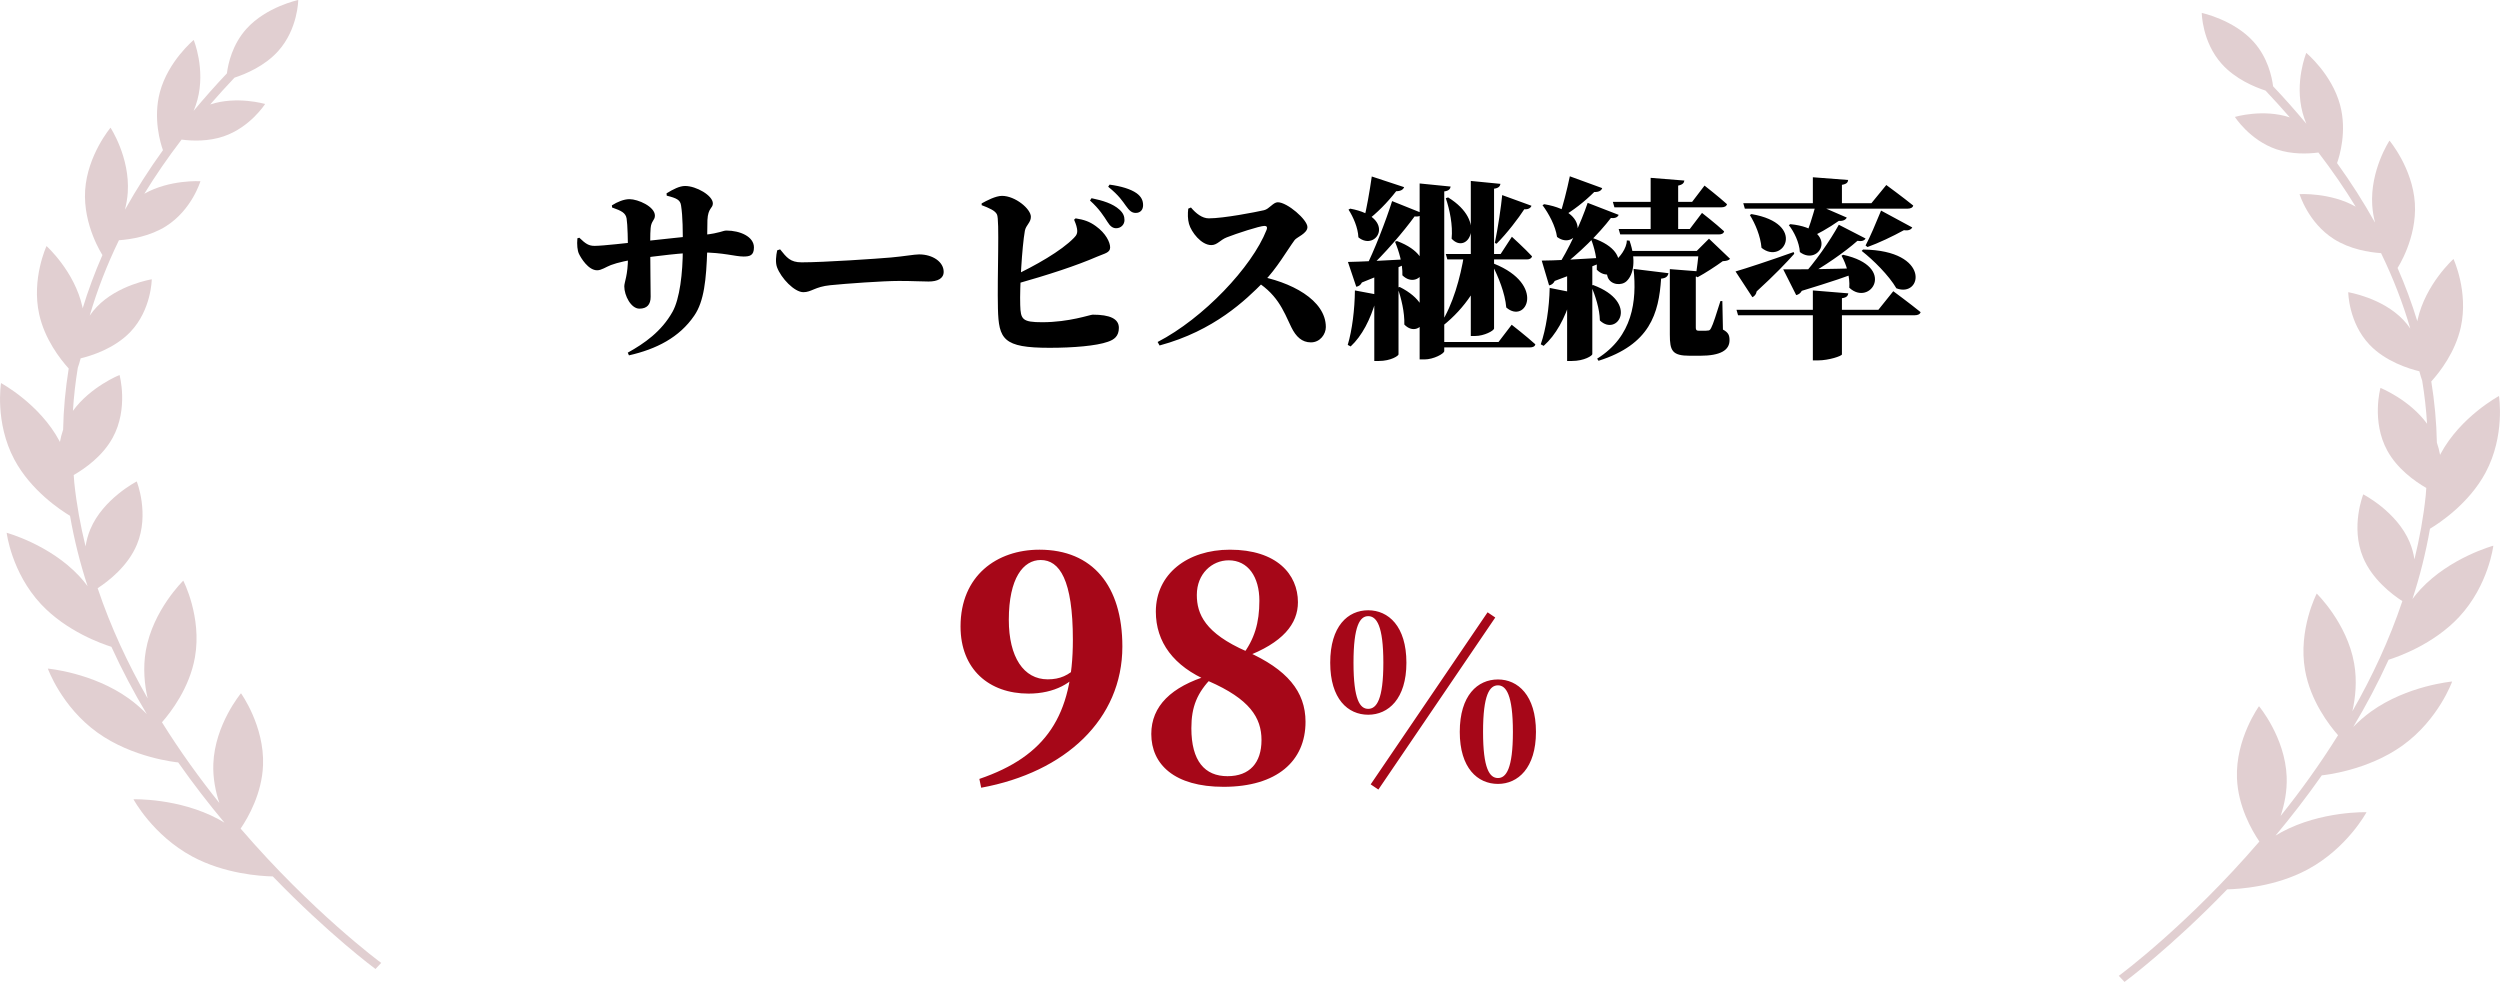
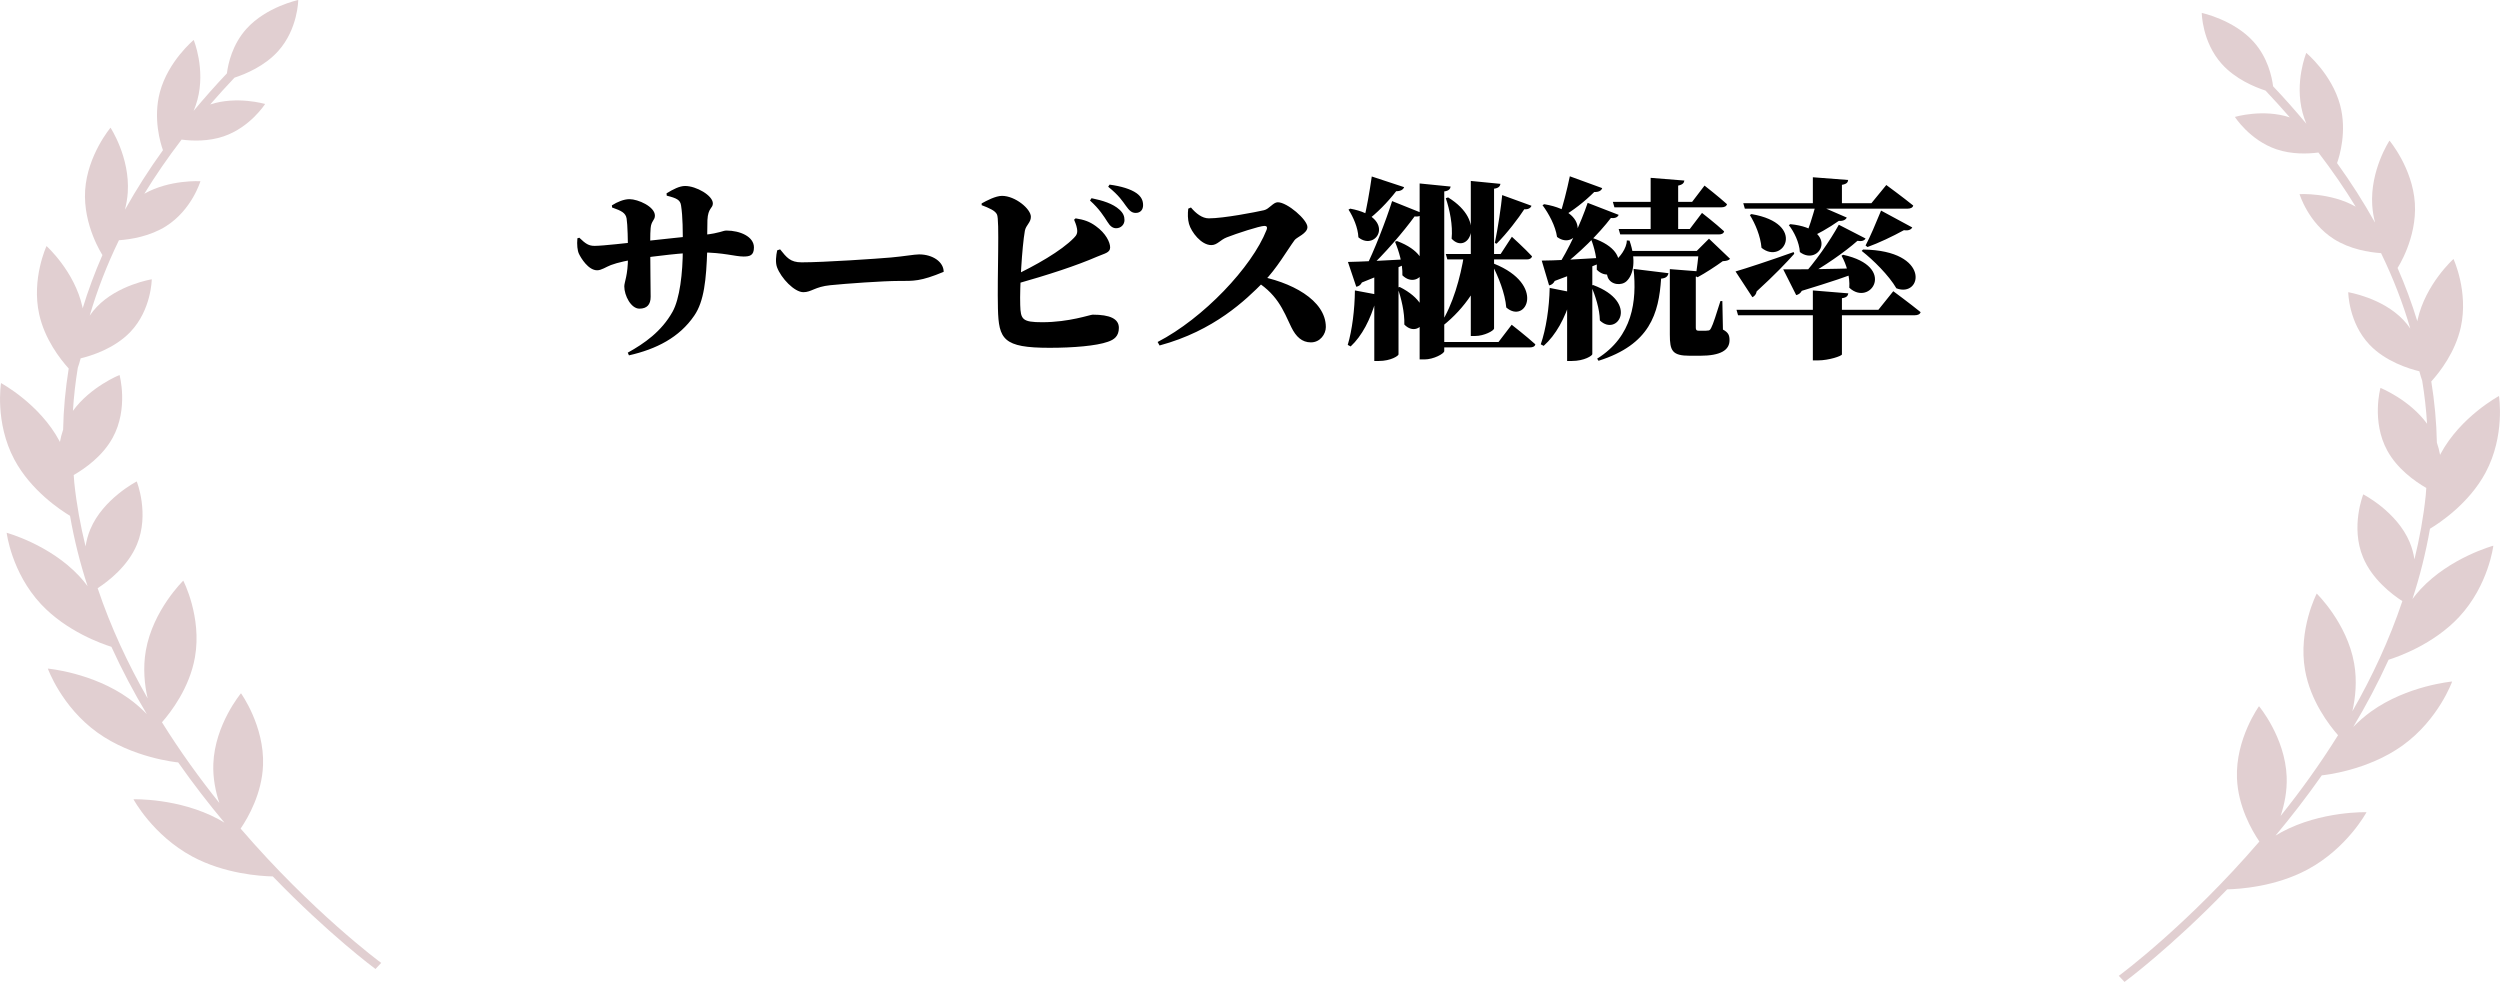
<svg xmlns="http://www.w3.org/2000/svg" width="387" height="152" viewBox="0 0 387 152" fill="none">
  <g clip-path="url(#clip0_414_7)">
    <path d="M37.249 128.268C38.439 126.51 40.549 122.818 40.717 118.464C40.957 112.378 37.305 107.321 37.305 107.321C37.305 107.321 33.264 112.139 33.024 118.229C32.938 120.461 33.372 122.548 33.959 124.306C30.904 120.492 27.88 116.314 25.071 111.81C26.414 110.287 29.341 106.514 30.179 101.735C31.277 95.483 28.371 89.885 28.371 89.885C28.371 89.885 23.676 94.437 22.578 100.694C22.098 103.43 22.384 106.04 22.854 108.109C19.814 102.795 17.138 97.084 15.115 91.052C16.76 89.988 19.789 87.667 21.194 84.295C23.176 79.553 21.168 74.527 21.168 74.527C21.168 74.527 15.953 77.2 13.976 81.946C13.608 82.83 13.378 83.718 13.245 84.588C12.459 81.365 11.846 78.07 11.498 74.703C11.457 74.315 11.447 73.923 11.411 73.535C13.24 72.476 15.902 70.569 17.439 67.77C19.937 63.221 18.502 58.046 18.502 58.046C18.502 58.046 13.996 59.867 11.289 63.6C11.427 61.364 11.682 59.142 12.045 56.928C12.183 56.532 12.336 56.045 12.484 55.472C14.083 55.089 17.705 53.976 20.187 51.375C23.451 47.949 23.492 43.234 23.492 43.234C23.492 43.234 18.236 44.086 14.977 47.512C14.563 47.944 14.206 48.395 13.889 48.859C15.033 44.929 16.54 41.039 18.41 37.189C20.274 37.058 23.222 36.585 25.715 35.007C29.709 32.474 31.027 28.052 31.027 28.052C31.027 28.052 26.261 27.768 22.343 29.99C24.064 27.173 25.99 24.378 28.11 21.61C29.786 21.831 32.243 21.912 34.613 21.11C38.756 19.699 41.039 16.097 41.039 16.097C41.039 16.097 36.656 14.803 32.534 16.174C33.745 14.785 34.991 13.402 36.299 12.022C37.969 11.477 40.957 10.251 43.062 7.907C46.132 4.49 46.168 0 46.168 0C46.168 0 41.218 1.046 38.143 4.467C35.967 6.888 35.318 9.836 35.124 11.36C33.3 13.28 31.599 15.214 29.975 17.161C30.2 16.62 30.399 16.052 30.557 15.466C31.844 10.679 29.985 6.189 29.985 6.189C29.985 6.189 26.041 9.462 24.754 14.249C23.656 18.347 24.856 22.214 25.224 23.247C23.053 26.258 21.117 29.3 19.401 32.37C19.385 32.388 19.365 32.406 19.35 32.424C19.559 31.586 19.717 30.702 19.779 29.783C20.126 24.342 17.107 19.767 17.107 19.767C17.107 19.767 13.531 24.013 13.179 29.458C12.837 34.899 15.856 39.474 15.856 39.474L15.866 39.461C14.665 42.197 13.644 44.956 12.796 47.733C12.78 47.656 12.77 47.579 12.755 47.498C11.534 41.985 7.202 38.09 7.202 38.09C7.202 38.09 4.847 43.139 6.068 48.652C6.921 52.497 9.281 55.549 10.635 57.046C10.134 60.183 9.828 63.338 9.772 66.516C9.547 67.156 9.389 67.797 9.276 68.419C9.246 68.365 9.225 68.306 9.194 68.252C6.13 62.514 0.158 59.3 0.158 59.3C0.158 59.3 -0.838 65.403 2.227 71.146C4.806 75.974 9.429 79.003 10.839 79.846C11.488 83.569 12.402 87.207 13.557 90.732C13.164 90.214 12.75 89.695 12.28 89.195C7.713 84.295 1.032 82.474 1.032 82.474C1.032 82.474 1.767 88.604 6.334 93.509C10.298 97.76 15.84 99.689 17.245 100.126C18.895 103.746 20.739 107.221 22.721 110.535C21.909 109.701 20.989 108.885 19.942 108.132C14.364 104.12 7.407 103.498 7.407 103.498C7.407 103.498 9.496 109.381 15.074 113.397C20.54 117.323 27.313 117.999 27.584 118.022C29.919 121.349 32.335 124.464 34.746 127.349C34.434 127.159 34.123 126.974 33.796 126.799C27.651 123.503 20.662 123.729 20.662 123.729C20.662 123.729 23.646 129.305 29.796 132.605C34.776 135.273 40.303 135.629 42.229 135.67C50.898 144.645 57.953 149.874 58.126 150L59.01 149.058C58.79 148.905 48.329 141.147 37.249 128.268Z" fill="#E1CFD1" />
  </g>
  <g clip-path="url(#clip1_414_7)">
    <path d="M349.751 130.268C348.561 128.51 346.451 124.818 346.283 120.464C346.043 114.378 349.695 109.321 349.695 109.321C349.695 109.321 353.736 114.139 353.976 120.229C354.063 122.461 353.628 124.548 353.041 126.306C356.096 122.492 359.12 118.314 361.929 113.81C360.586 112.287 357.659 108.514 356.821 103.735C355.723 97.483 358.629 91.885 358.629 91.885C358.629 91.885 363.324 96.437 364.422 102.694C364.902 105.43 364.616 108.04 364.146 110.109C367.186 104.795 369.862 99.084 371.885 93.052C370.24 91.988 367.211 89.667 365.806 86.295C363.824 81.553 365.832 76.527 365.832 76.527C365.832 76.527 371.047 79.2 373.024 83.946C373.392 84.83 373.622 85.718 373.755 86.588C374.541 83.365 375.154 80.07 375.502 76.703C375.543 76.315 375.553 75.923 375.589 75.535C373.76 74.476 371.098 72.569 369.561 69.77C367.063 65.221 368.498 60.046 368.498 60.046C368.498 60.046 373.004 61.867 375.711 65.6C375.573 63.364 375.318 61.142 374.955 58.928C374.817 58.532 374.664 58.045 374.516 57.472C372.917 57.089 369.295 55.976 366.813 53.375C363.548 49.949 363.508 45.234 363.508 45.234C363.508 45.234 368.764 46.086 372.023 49.512C372.437 49.944 372.794 50.395 373.111 50.859C371.967 46.929 370.46 43.039 368.59 39.189C366.726 39.058 363.778 38.585 361.286 37.007C357.291 34.474 355.973 30.052 355.973 30.052C355.973 30.052 360.739 29.768 364.657 31.99C362.936 29.173 361.01 26.378 358.89 23.61C357.214 23.831 354.757 23.912 352.387 23.11C348.244 21.699 345.961 18.097 345.961 18.097C345.961 18.097 350.344 16.803 354.466 18.174C353.255 16.785 352.009 15.402 350.701 14.022C349.031 13.477 346.043 12.251 343.938 9.907C340.868 6.49 340.832 2 340.832 2C340.832 2 345.782 3.046 348.857 6.467C351.033 8.888 351.682 11.836 351.876 13.36C353.7 15.28 355.401 17.214 357.025 19.161C356.801 18.62 356.601 18.052 356.443 17.466C355.156 12.679 357.015 8.189 357.015 8.189C357.015 8.189 360.959 11.462 362.246 16.249C363.344 20.347 362.144 24.214 361.776 25.247C363.947 28.258 365.883 31.3 367.599 34.37C367.615 34.388 367.635 34.406 367.65 34.424C367.441 33.586 367.283 32.702 367.221 31.783C366.874 26.342 369.893 21.767 369.893 21.767C369.893 21.767 373.469 26.013 373.821 31.458C374.163 36.899 371.144 41.474 371.144 41.474L371.134 41.461C372.335 44.197 373.356 46.956 374.204 49.733C374.22 49.656 374.23 49.579 374.245 49.498C375.466 43.985 379.798 40.09 379.798 40.09C379.798 40.09 382.153 45.139 380.932 50.652C380.079 54.497 377.719 57.549 376.365 59.046C376.866 62.183 377.172 65.338 377.228 68.516C377.453 69.156 377.611 69.797 377.724 70.419C377.754 70.365 377.775 70.306 377.806 70.252C380.87 64.513 386.842 61.3 386.842 61.3C386.842 61.3 387.838 67.403 384.773 73.146C382.194 77.974 377.571 81.003 376.161 81.846C375.512 85.569 374.598 89.207 373.443 92.732C373.836 92.214 374.25 91.695 374.72 91.195C379.287 86.295 385.968 84.474 385.968 84.474C385.968 84.474 385.233 90.604 380.666 95.509C376.702 99.76 371.16 101.689 369.755 102.126C368.105 105.746 366.261 109.221 364.279 112.535C365.091 111.701 366.011 110.885 367.058 110.132C372.636 106.12 379.593 105.498 379.593 105.498C379.593 105.498 377.504 111.381 371.926 115.397C366.46 119.323 359.687 119.999 359.416 120.022C357.081 123.349 354.665 126.464 352.254 129.349C352.566 129.159 352.877 128.974 353.204 128.799C359.35 125.503 366.338 125.729 366.338 125.729C366.338 125.729 363.354 131.305 357.204 134.605C352.224 137.273 346.696 137.629 344.771 137.67C336.102 146.645 329.048 151.874 328.874 152L327.99 151.058C328.21 150.905 338.671 143.147 349.751 130.268Z" fill="#E1CFD1" />
  </g>
-   <path d="M103.21 30.29L103.18 29.93C104.2 29.3 105.19 28.79 106.06 28.79C107.77 28.79 110.35 30.26 110.35 31.49C110.35 32.27 109.6 32.15 109.51 34.07C109.45 36.08 109.48 37.37 109.48 38.69C109.33 43.28 109 46.64 107.47 48.86C105.16 52.25 101.59 54.05 97.36 55.01L97.18 54.59C99.73 53.18 102.4 51.32 104.11 48.26C105.22 46.28 105.7 42.29 105.7 38.51C105.7 35.66 105.7 33.59 105.43 31.82C105.31 30.95 104.77 30.68 103.21 30.29ZM94.72 31.79C95.56 31.25 96.58 30.83 97.45 30.83C98.74 30.83 101.38 31.97 101.38 33.38C101.38 34.1 100.81 34.19 100.72 35.3C100.63 36.2 100.66 38.09 100.66 38.99C100.66 41.81 100.72 44.09 100.72 45.95C100.72 47.15 100.15 47.78 98.98 47.78C97.69 47.78 96.64 45.77 96.64 44.33C96.64 43.67 97.21 42.62 97.21 39.8C97.21 37.16 97.15 34.76 97 33.83C96.85 32.96 96.22 32.63 94.75 32.12L94.72 31.79ZM89.38 36.89L89.68 36.8C90.67 37.76 91.15 38.06 92.05 38.06C93.34 38.06 97.36 37.58 98.86 37.43C101.41 37.16 107.47 36.5 109.03 36.35C111.49 36.08 111.88 35.69 112.45 35.69C114.55 35.69 116.71 36.62 116.71 38.3C116.71 39.56 116.05 39.71 115.09 39.71C113.8 39.71 111.97 39.08 108.55 39.08C105.91 39.08 101.02 39.71 99.16 39.98C97.27 40.28 95.59 40.64 94.57 41.03C93.79 41.33 93.1 41.84 92.44 41.84C91.06 41.84 89.92 39.92 89.62 39.29C89.38 38.78 89.29 37.88 89.38 36.89ZM120.76 38.6C121.78 39.86 122.32 40.61 124.09 40.61C127.57 40.61 135.88 40.04 137.92 39.86C139.93 39.68 141.55 39.38 142.27 39.38C144.4 39.38 146.08 40.55 146.08 42.08C146.08 43.13 145.12 43.58 143.74 43.58C142.48 43.58 141.43 43.49 139.15 43.49C136.69 43.49 130.87 43.91 128.53 44.15C126.13 44.39 125.62 45.23 124.36 45.23C122.98 45.23 120.91 43.07 120.28 41.36C120.01 40.61 120.13 39.56 120.31 38.75L120.76 38.6ZM171.43 34.34C170.89 33.5 170.2 32.36 168.73 31.04L168.97 30.68C170.71 31.04 172.27 31.52 173.29 32.45C173.89 32.99 174.07 33.5 174.07 34.07C174.07 34.76 173.53 35.33 172.78 35.33C172.27 35.33 171.85 35.03 171.43 34.34ZM174.28 31.85C173.8 31.19 173.23 30.26 171.55 28.91L171.76 28.58C173.56 28.82 175.03 29.27 175.93 29.9C176.68 30.44 176.95 31.04 176.95 31.76C176.95 32.48 176.53 32.96 175.81 32.96C175.18 32.96 174.82 32.6 174.28 31.85ZM151.96 31.49C152.71 31.07 154.12 30.32 155.11 30.32C157.15 30.32 159.58 32.33 159.58 33.56C159.58 34.46 158.83 34.82 158.65 35.72C158.2 38.27 157.84 44.54 157.93 47.21C157.99 49.46 158.26 49.88 161.35 49.88C165.52 49.88 168.76 48.71 169.15 48.71C171.82 48.71 173.2 49.34 173.2 50.75C173.2 52.04 172.48 52.58 171.49 52.91C169.72 53.54 166.15 53.84 162.46 53.84C155.29 53.84 154.6 52.52 154.48 47.78C154.36 42.62 154.75 33.95 154.33 33.2C154.06 32.6 153.13 32.21 151.96 31.76V31.49ZM166.27 34.01L166.51 33.8C167.8 34.01 168.64 34.28 169.63 35C171.19 36.11 171.85 37.52 171.85 38.3C171.85 39.14 170.98 39.23 169.81 39.74C166.63 41.12 162.43 42.5 157.03 44.03L156.58 42.86C160.3 41.12 164.29 38.84 166.24 36.83C166.66 36.41 166.84 36.08 166.72 35.39C166.63 34.82 166.36 34.25 166.27 34.01ZM183.94 32.3L184.36 32.12C185.14 33.05 186.1 33.8 187.12 33.8C189.43 33.8 194.35 32.84 195.67 32.54C196.48 32.36 197.08 31.31 197.8 31.31C199.27 31.31 202.39 34.01 202.39 35.15C202.39 36.14 200.74 36.71 200.41 37.16C199.24 38.75 197.65 41.57 195.58 43.67C192.88 46.4 187.96 51.2 179.5 53.48L179.2 52.94C186.28 49.28 193.81 41.33 196.06 35.6C196.24 35.12 196.06 34.97 195.73 34.97C195.01 34.97 191.35 36.17 189.91 36.74C188.89 37.13 188.44 37.94 187.51 37.94C185.95 37.94 184.42 35.93 184.06 34.67C183.85 33.92 183.85 33.11 183.94 32.3ZM193.81 43.16L194.23 42.62C199.9 43.58 205.24 46.46 205.24 50.63C205.24 51.71 204.37 53 202.93 53C201.55 53 200.62 52.13 199.9 50.66C198.64 48.02 197.71 45.35 193.81 43.16ZM224.17 30.56C230.35 34.37 227.11 39.56 224.71 36.95C224.92 34.88 224.41 32.45 223.81 30.68L224.17 30.56ZM219.76 28.4L224.56 28.88C224.5 29.24 224.29 29.54 223.57 29.63V54.35C223.57 54.74 221.92 55.64 220.51 55.64H219.76V28.4ZM221.95 52.94H231.97L234.01 50.27C234.01 50.27 236.32 52.07 237.67 53.3C237.61 53.63 237.28 53.78 236.83 53.78H221.95V52.94ZM223.81 39.32H232.3L234.04 36.65C234.04 36.65 236.05 38.48 237.16 39.68C237.07 40.01 236.77 40.16 236.35 40.16H224.05L223.81 39.32ZM226.66 39.32H230.35V39.8C229.21 44.09 226.78 47.69 223.36 50.42L223.03 50.09C224.89 47.18 226.06 43.07 226.66 39.32ZM227.68 28.01L232.27 28.46C232.21 28.82 232 29.12 231.28 29.21V50.84C231.28 51.2 229.72 52.01 228.37 52.01H227.68V28.01ZM231.28 40.82C239.35 44.06 236.23 50.27 233.17 47.6C232.99 45.38 231.94 42.83 230.98 40.97L231.28 40.82ZM212.74 41.33L216.49 41.06V54.86C216.49 55.07 215.32 55.88 213.43 55.88H212.74V41.33ZM212.35 27.32L217.36 28.97C217.21 29.36 216.82 29.6 216.13 29.6C214.78 31.34 213.1 33.05 211.51 34.22L211.12 34.01C211.54 32.36 212.02 29.66 212.35 27.32ZM215.5 31.13L220.21 33.02C220.06 33.35 219.67 33.59 218.98 33.5C217.3 35.81 214.36 39.29 211.6 41.84H211.21C212.77 38.75 214.51 34.25 215.5 31.13ZM208.66 40.55C210.37 40.52 214.39 40.34 218.44 40.1L218.47 40.46C216.82 41.24 214.36 42.32 210.82 43.73C210.64 44.12 210.31 44.33 209.95 44.39L208.66 40.55ZM209.02 32.3C216.31 33.65 213.1 39.05 210.28 36.74C210.22 35.24 209.47 33.56 208.75 32.45L209.02 32.3ZM216.25 37.31C223.3 39.95 219.76 45.23 217.09 42.62C217.15 40.85 216.55 38.87 215.95 37.43L216.25 37.31ZM216.67 44.42C223.24 47.72 219.88 52.82 217.39 50.24C217.45 48.35 216.91 46.13 216.34 44.54L216.67 44.42ZM209.74 44.96L214.06 45.77C213.97 46.19 213.64 46.46 212.98 46.52C212.14 49.46 210.85 51.98 209.08 53.63L208.63 53.39C209.32 51.08 209.71 47.9 209.74 44.96ZM232.54 30.2L237.07 31.85C236.98 32.15 236.62 32.45 235.96 32.39C235.09 33.74 233.32 36.08 231.67 37.73L231.4 37.61C231.88 35.33 232.39 31.85 232.54 30.2ZM249.67 31.25H261.94L263.86 28.73C263.86 28.73 266.05 30.44 267.34 31.61C267.25 31.94 266.92 32.09 266.5 32.09H249.91L249.67 31.25ZM250.57 35.45H261.58L263.47 32.96C263.47 32.96 265.63 34.64 266.89 35.81C266.83 36.14 266.5 36.29 266.08 36.29H250.81L250.57 35.45ZM255.52 27.53L260.74 27.95C260.68 28.31 260.5 28.58 259.78 28.73V35.96H255.52V27.53ZM252.16 38.84H263.98V39.68H252.16V38.84ZM251.83 37.22L252.25 37.25C253.3 40.25 252.88 42.5 251.8 43.52C251.02 44.27 249.37 44.12 248.89 42.95C248.47 41.9 249.04 40.97 249.94 40.43C250.72 39.86 251.83 38.45 251.83 37.22ZM262.99 38.84H262.66L264.55 36.95L267.82 40.07C267.58 40.31 267.28 40.4 266.68 40.43C265.66 41.18 263.95 42.29 262.78 42.92L262.51 42.74C262.66 41.69 262.9 39.86 262.99 38.84ZM252.88 41.63L258.28 42.29C258.19 42.77 257.89 43.07 257.14 43.13C256.78 48.53 255.43 53.33 247.45 55.85L247.24 55.52C252.76 52.07 253.39 46.58 252.88 41.63ZM258.49 41.66L263.47 42.05C263.41 42.47 263.17 42.74 262.51 42.83V50.72C262.51 51.05 262.6 51.2 262.99 51.2H263.71C263.98 51.2 264.19 51.2 264.34 51.17C264.61 51.17 264.7 51.11 264.88 50.78C265.18 50.24 265.72 48.53 266.32 46.61H266.62L266.71 51.02C267.58 51.47 267.73 51.95 267.73 52.67C267.73 54.2 266.35 55.07 263.17 55.07H261.58C258.85 55.07 258.49 54.29 258.49 51.8V41.66ZM242.59 41.33L246.49 41.03V54.83C246.49 55.04 245.29 55.88 243.31 55.88H242.59V41.33ZM243.01 27.29L248.02 29.12C247.9 29.51 247.48 29.75 246.79 29.72C245.29 31.22 243.43 32.66 241.78 33.59L241.42 33.38C241.93 31.91 242.56 29.45 243.01 27.29ZM245.77 31.4L250.57 33.26C250.42 33.62 250.03 33.83 249.37 33.74C247.57 36.11 244.39 39.32 241.33 41.57H240.91C242.8 38.72 244.75 34.43 245.77 31.4ZM238.66 40.34C240.4 40.34 244.57 40.13 248.77 39.86V40.25C247.03 41.03 244.39 42.11 240.67 43.49C240.49 43.88 240.16 44.12 239.8 44.18L238.66 40.34ZM239.05 31.61C247.09 32.96 244.12 38.99 241.03 36.68C240.79 34.97 239.74 33.05 238.78 31.76L239.05 31.61ZM246.58 36.86C253.6 39.26 249.82 44.42 247.18 41.75C247.27 40.1 246.79 38.27 246.28 36.98L246.58 36.86ZM246.61 44.12C253.81 46.79 250.39 52.22 247.66 49.61C247.63 47.81 246.94 45.74 246.31 44.24L246.61 44.12ZM239.89 44.57L244.27 45.44C244.18 45.83 243.85 46.13 243.19 46.16C242.26 49.28 240.85 51.86 238.96 53.54L238.51 53.3C239.32 50.96 239.83 47.66 239.89 44.57ZM276.04 41.69C278.23 41.72 283.09 41.66 288.13 41.51L288.16 41.9C286.24 42.71 283.36 43.67 278.92 45.02C278.71 45.41 278.38 45.62 278.05 45.68L276.04 41.69ZM268.66 42.02C270.22 41.57 273.97 40.34 277.66 39.02L277.75 39.29C276.58 40.61 274.72 42.56 271.93 45.11C271.87 45.53 271.6 45.86 271.27 46.01L268.66 42.02ZM285.31 39.44C293.74 41.27 289.51 47.57 286.27 44.54C286.39 42.8 285.82 40.91 285.07 39.59L285.31 39.44ZM288.4 38.63C298.99 38.75 297.55 46.16 293.56 44.63C292.39 42.62 289.99 40.25 288.19 38.84L288.4 38.63ZM271.12 33.14C279.79 34.61 276.07 41.12 272.68 38.36C272.53 36.56 271.72 34.64 270.88 33.29L271.12 33.14ZM277.15 34.7C284.89 35.48 281.71 41.36 278.62 39.02C278.53 37.52 277.72 35.87 276.91 34.85L277.15 34.7ZM268.81 47.96H290.77L293.08 45.08C293.08 45.08 295.69 47 297.31 48.32C297.22 48.65 296.86 48.8 296.41 48.8H269.05L268.81 47.96ZM269.86 31.46H289.69L292 28.64C292 28.64 294.58 30.53 296.17 31.82C296.08 32.15 295.75 32.3 295.3 32.3H270.1L269.86 31.46ZM280.63 44.96L286.12 45.41C286.06 45.77 285.88 46.07 285.13 46.16V54.86C285.13 55.1 283.12 55.79 281.41 55.79H280.63V44.96ZM280.63 27.44L286.09 27.86C286.06 28.22 285.88 28.49 285.13 28.61V32.06H280.63V27.44ZM281.11 31.61L285.88 33.68C285.73 34.01 285.31 34.25 284.65 34.19C283.12 35.27 281.32 36.29 279.79 36.95L279.43 36.71C279.97 35.51 280.6 33.47 281.11 31.61ZM291.19 32.6L296.02 35.21C295.84 35.54 295.42 35.75 294.73 35.63C292.93 36.62 290.83 37.61 289.09 38.24L288.79 38C289.48 36.71 290.38 34.58 291.19 32.6ZM284.65 34.79L288.79 36.92C288.61 37.25 288.19 37.4 287.53 37.28C285.61 38.99 282.25 41.33 279.31 42.92H278.83C280.93 40.67 283.3 37.25 284.65 34.79Z" fill="black" />
-   <path d="M151.887 121.94L151.605 120.577C161.945 117.052 166.081 110.754 166.081 99.051C166.081 89.745 164.013 86.69 161.099 86.69C158.42 86.69 156.164 89.463 156.164 95.949C156.164 101.73 158.467 105.161 162.18 105.161C164.107 105.161 165.423 104.55 166.833 103.14L167.914 103.516H167.397C166.128 105.678 163.261 107.37 159.219 107.37C153.109 107.37 148.691 103.61 148.691 96.983C148.691 89.087 154.331 85.092 160.911 85.092C169.136 85.092 173.742 90.685 173.742 100.085C173.742 111.318 164.953 119.543 151.887 121.94ZM189.405 121.799C181.791 121.799 178.219 118.321 178.219 113.621C178.219 109.297 181.321 106.289 187.102 104.55V104.268L187.666 104.832C185.316 107.229 184.423 109.391 184.423 112.728C184.423 117.804 186.491 120.154 190.016 120.154C193.447 120.154 195.28 118.086 195.28 114.561C195.28 111.083 193.447 108.216 187.102 105.443C181.65 103.14 178.924 99.38 178.924 94.68C178.924 88.852 183.812 85.092 190.392 85.092C197.63 85.092 200.92 88.899 200.92 93.223C200.92 96.56 198.617 99.521 192.648 101.73V101.871L192.272 101.495C194.199 98.957 194.951 96.419 194.951 92.988C194.951 89.322 193.212 86.737 190.204 86.737C187.619 86.737 185.269 88.805 185.269 92.095C185.269 95.056 186.538 98.017 192.977 100.837C199.228 103.61 202.095 107.041 202.095 111.741C202.095 117.804 197.677 121.799 189.405 121.799ZM211.797 110.64C208.647 110.64 205.917 108.19 205.917 102.59C205.917 96.92 208.647 94.47 211.797 94.47C214.912 94.47 217.712 96.92 217.712 102.59C217.712 108.19 214.912 110.64 211.797 110.64ZM211.797 109.73C213.092 109.73 214.142 108.295 214.142 102.59C214.142 96.85 213.092 95.38 211.797 95.38C210.537 95.38 209.522 96.815 209.522 102.59C209.522 108.365 210.537 109.73 211.797 109.73ZM231.887 121.35C228.737 121.35 225.972 118.9 225.972 113.3C225.972 107.63 228.737 105.18 231.887 105.18C234.967 105.18 237.767 107.63 237.767 113.3C237.767 118.9 234.967 121.35 231.887 121.35ZM231.887 120.44C233.147 120.44 234.197 119.005 234.197 113.3C234.197 107.56 233.147 106.09 231.887 106.09C230.592 106.09 229.577 107.525 229.577 113.3C229.577 119.005 230.592 120.44 231.887 120.44ZM213.372 122.225L212.182 121.42L230.277 94.785L231.467 95.59L213.372 122.225Z" fill="#A60718" />
+   <path d="M103.21 30.29L103.18 29.93C104.2 29.3 105.19 28.79 106.06 28.79C107.77 28.79 110.35 30.26 110.35 31.49C110.35 32.27 109.6 32.15 109.51 34.07C109.45 36.08 109.48 37.37 109.48 38.69C109.33 43.28 109 46.64 107.47 48.86C105.16 52.25 101.59 54.05 97.36 55.01L97.18 54.59C99.73 53.18 102.4 51.32 104.11 48.26C105.22 46.28 105.7 42.29 105.7 38.51C105.7 35.66 105.7 33.59 105.43 31.82C105.31 30.95 104.77 30.68 103.21 30.29ZM94.72 31.79C95.56 31.25 96.58 30.83 97.45 30.83C98.74 30.83 101.38 31.97 101.38 33.38C101.38 34.1 100.81 34.19 100.72 35.3C100.63 36.2 100.66 38.09 100.66 38.99C100.66 41.81 100.72 44.09 100.72 45.95C100.72 47.15 100.15 47.78 98.98 47.78C97.69 47.78 96.64 45.77 96.64 44.33C96.64 43.67 97.21 42.62 97.21 39.8C97.21 37.16 97.15 34.76 97 33.83C96.85 32.96 96.22 32.63 94.75 32.12L94.72 31.79ZM89.38 36.89L89.68 36.8C90.67 37.76 91.15 38.06 92.05 38.06C93.34 38.06 97.36 37.58 98.86 37.43C101.41 37.16 107.47 36.5 109.03 36.35C111.49 36.08 111.88 35.69 112.45 35.69C114.55 35.69 116.71 36.62 116.71 38.3C116.71 39.56 116.05 39.71 115.09 39.71C113.8 39.71 111.97 39.08 108.55 39.08C105.91 39.08 101.02 39.71 99.16 39.98C97.27 40.28 95.59 40.64 94.57 41.03C93.79 41.33 93.1 41.84 92.44 41.84C91.06 41.84 89.92 39.92 89.62 39.29C89.38 38.78 89.29 37.88 89.38 36.89ZM120.76 38.6C121.78 39.86 122.32 40.61 124.09 40.61C127.57 40.61 135.88 40.04 137.92 39.86C139.93 39.68 141.55 39.38 142.27 39.38C144.4 39.38 146.08 40.55 146.08 42.08C142.48 43.58 141.43 43.49 139.15 43.49C136.69 43.49 130.87 43.91 128.53 44.15C126.13 44.39 125.62 45.23 124.36 45.23C122.98 45.23 120.91 43.07 120.28 41.36C120.01 40.61 120.13 39.56 120.31 38.75L120.76 38.6ZM171.43 34.34C170.89 33.5 170.2 32.36 168.73 31.04L168.97 30.68C170.71 31.04 172.27 31.52 173.29 32.45C173.89 32.99 174.07 33.5 174.07 34.07C174.07 34.76 173.53 35.33 172.78 35.33C172.27 35.33 171.85 35.03 171.43 34.34ZM174.28 31.85C173.8 31.19 173.23 30.26 171.55 28.91L171.76 28.58C173.56 28.82 175.03 29.27 175.93 29.9C176.68 30.44 176.95 31.04 176.95 31.76C176.95 32.48 176.53 32.96 175.81 32.96C175.18 32.96 174.82 32.6 174.28 31.85ZM151.96 31.49C152.71 31.07 154.12 30.32 155.11 30.32C157.15 30.32 159.58 32.33 159.58 33.56C159.58 34.46 158.83 34.82 158.65 35.72C158.2 38.27 157.84 44.54 157.93 47.21C157.99 49.46 158.26 49.88 161.35 49.88C165.52 49.88 168.76 48.71 169.15 48.71C171.82 48.71 173.2 49.34 173.2 50.75C173.2 52.04 172.48 52.58 171.49 52.91C169.72 53.54 166.15 53.84 162.46 53.84C155.29 53.84 154.6 52.52 154.48 47.78C154.36 42.62 154.75 33.95 154.33 33.2C154.06 32.6 153.13 32.21 151.96 31.76V31.49ZM166.27 34.01L166.51 33.8C167.8 34.01 168.64 34.28 169.63 35C171.19 36.11 171.85 37.52 171.85 38.3C171.85 39.14 170.98 39.23 169.81 39.74C166.63 41.12 162.43 42.5 157.03 44.03L156.58 42.86C160.3 41.12 164.29 38.84 166.24 36.83C166.66 36.41 166.84 36.08 166.72 35.39C166.63 34.82 166.36 34.25 166.27 34.01ZM183.94 32.3L184.36 32.12C185.14 33.05 186.1 33.8 187.12 33.8C189.43 33.8 194.35 32.84 195.67 32.54C196.48 32.36 197.08 31.31 197.8 31.31C199.27 31.31 202.39 34.01 202.39 35.15C202.39 36.14 200.74 36.71 200.41 37.16C199.24 38.75 197.65 41.57 195.58 43.67C192.88 46.4 187.96 51.2 179.5 53.48L179.2 52.94C186.28 49.28 193.81 41.33 196.06 35.6C196.24 35.12 196.06 34.97 195.73 34.97C195.01 34.97 191.35 36.17 189.91 36.74C188.89 37.13 188.44 37.94 187.51 37.94C185.95 37.94 184.42 35.93 184.06 34.67C183.85 33.92 183.85 33.11 183.94 32.3ZM193.81 43.16L194.23 42.62C199.9 43.58 205.24 46.46 205.24 50.63C205.24 51.71 204.37 53 202.93 53C201.55 53 200.62 52.13 199.9 50.66C198.64 48.02 197.71 45.35 193.81 43.16ZM224.17 30.56C230.35 34.37 227.11 39.56 224.71 36.95C224.92 34.88 224.41 32.45 223.81 30.68L224.17 30.56ZM219.76 28.4L224.56 28.88C224.5 29.24 224.29 29.54 223.57 29.63V54.35C223.57 54.74 221.92 55.64 220.51 55.64H219.76V28.4ZM221.95 52.94H231.97L234.01 50.27C234.01 50.27 236.32 52.07 237.67 53.3C237.61 53.63 237.28 53.78 236.83 53.78H221.95V52.94ZM223.81 39.32H232.3L234.04 36.65C234.04 36.65 236.05 38.48 237.16 39.68C237.07 40.01 236.77 40.16 236.35 40.16H224.05L223.81 39.32ZM226.66 39.32H230.35V39.8C229.21 44.09 226.78 47.69 223.36 50.42L223.03 50.09C224.89 47.18 226.06 43.07 226.66 39.32ZM227.68 28.01L232.27 28.46C232.21 28.82 232 29.12 231.28 29.21V50.84C231.28 51.2 229.72 52.01 228.37 52.01H227.68V28.01ZM231.28 40.82C239.35 44.06 236.23 50.27 233.17 47.6C232.99 45.38 231.94 42.83 230.98 40.97L231.28 40.82ZM212.74 41.33L216.49 41.06V54.86C216.49 55.07 215.32 55.88 213.43 55.88H212.74V41.33ZM212.35 27.32L217.36 28.97C217.21 29.36 216.82 29.6 216.13 29.6C214.78 31.34 213.1 33.05 211.51 34.22L211.12 34.01C211.54 32.36 212.02 29.66 212.35 27.32ZM215.5 31.13L220.21 33.02C220.06 33.35 219.67 33.59 218.98 33.5C217.3 35.81 214.36 39.29 211.6 41.84H211.21C212.77 38.75 214.51 34.25 215.5 31.13ZM208.66 40.55C210.37 40.52 214.39 40.34 218.44 40.1L218.47 40.46C216.82 41.24 214.36 42.32 210.82 43.73C210.64 44.12 210.31 44.33 209.95 44.39L208.66 40.55ZM209.02 32.3C216.31 33.65 213.1 39.05 210.28 36.74C210.22 35.24 209.47 33.56 208.75 32.45L209.02 32.3ZM216.25 37.31C223.3 39.95 219.76 45.23 217.09 42.62C217.15 40.85 216.55 38.87 215.95 37.43L216.25 37.31ZM216.67 44.42C223.24 47.72 219.88 52.82 217.39 50.24C217.45 48.35 216.91 46.13 216.34 44.54L216.67 44.42ZM209.74 44.96L214.06 45.77C213.97 46.19 213.64 46.46 212.98 46.52C212.14 49.46 210.85 51.98 209.08 53.63L208.63 53.39C209.32 51.08 209.71 47.9 209.74 44.96ZM232.54 30.2L237.07 31.85C236.98 32.15 236.62 32.45 235.96 32.39C235.09 33.74 233.32 36.08 231.67 37.73L231.4 37.61C231.88 35.33 232.39 31.85 232.54 30.2ZM249.67 31.25H261.94L263.86 28.73C263.86 28.73 266.05 30.44 267.34 31.61C267.25 31.94 266.92 32.09 266.5 32.09H249.91L249.67 31.25ZM250.57 35.45H261.58L263.47 32.96C263.47 32.96 265.63 34.64 266.89 35.81C266.83 36.14 266.5 36.29 266.08 36.29H250.81L250.57 35.45ZM255.52 27.53L260.74 27.95C260.68 28.31 260.5 28.58 259.78 28.73V35.96H255.52V27.53ZM252.16 38.84H263.98V39.68H252.16V38.84ZM251.83 37.22L252.25 37.25C253.3 40.25 252.88 42.5 251.8 43.52C251.02 44.27 249.37 44.12 248.89 42.95C248.47 41.9 249.04 40.97 249.94 40.43C250.72 39.86 251.83 38.45 251.83 37.22ZM262.99 38.84H262.66L264.55 36.95L267.82 40.07C267.58 40.31 267.28 40.4 266.68 40.43C265.66 41.18 263.95 42.29 262.78 42.92L262.51 42.74C262.66 41.69 262.9 39.86 262.99 38.84ZM252.88 41.63L258.28 42.29C258.19 42.77 257.89 43.07 257.14 43.13C256.78 48.53 255.43 53.33 247.45 55.85L247.24 55.52C252.76 52.07 253.39 46.58 252.88 41.63ZM258.49 41.66L263.47 42.05C263.41 42.47 263.17 42.74 262.51 42.83V50.72C262.51 51.05 262.6 51.2 262.99 51.2H263.71C263.98 51.2 264.19 51.2 264.34 51.17C264.61 51.17 264.7 51.11 264.88 50.78C265.18 50.24 265.72 48.53 266.32 46.61H266.62L266.71 51.02C267.58 51.47 267.73 51.95 267.73 52.67C267.73 54.2 266.35 55.07 263.17 55.07H261.58C258.85 55.07 258.49 54.29 258.49 51.8V41.66ZM242.59 41.33L246.49 41.03V54.83C246.49 55.04 245.29 55.88 243.31 55.88H242.59V41.33ZM243.01 27.29L248.02 29.12C247.9 29.51 247.48 29.75 246.79 29.72C245.29 31.22 243.43 32.66 241.78 33.59L241.42 33.38C241.93 31.91 242.56 29.45 243.01 27.29ZM245.77 31.4L250.57 33.26C250.42 33.62 250.03 33.83 249.37 33.74C247.57 36.11 244.39 39.32 241.33 41.57H240.91C242.8 38.72 244.75 34.43 245.77 31.4ZM238.66 40.34C240.4 40.34 244.57 40.13 248.77 39.86V40.25C247.03 41.03 244.39 42.11 240.67 43.49C240.49 43.88 240.16 44.12 239.8 44.18L238.66 40.34ZM239.05 31.61C247.09 32.96 244.12 38.99 241.03 36.68C240.79 34.97 239.74 33.05 238.78 31.76L239.05 31.61ZM246.58 36.86C253.6 39.26 249.82 44.42 247.18 41.75C247.27 40.1 246.79 38.27 246.28 36.98L246.58 36.86ZM246.61 44.12C253.81 46.79 250.39 52.22 247.66 49.61C247.63 47.81 246.94 45.74 246.31 44.24L246.61 44.12ZM239.89 44.57L244.27 45.44C244.18 45.83 243.85 46.13 243.19 46.16C242.26 49.28 240.85 51.86 238.96 53.54L238.51 53.3C239.32 50.96 239.83 47.66 239.89 44.57ZM276.04 41.69C278.23 41.72 283.09 41.66 288.13 41.51L288.16 41.9C286.24 42.71 283.36 43.67 278.92 45.02C278.71 45.41 278.38 45.62 278.05 45.68L276.04 41.69ZM268.66 42.02C270.22 41.57 273.97 40.34 277.66 39.02L277.75 39.29C276.58 40.61 274.72 42.56 271.93 45.11C271.87 45.53 271.6 45.86 271.27 46.01L268.66 42.02ZM285.31 39.44C293.74 41.27 289.51 47.57 286.27 44.54C286.39 42.8 285.82 40.91 285.07 39.59L285.31 39.44ZM288.4 38.63C298.99 38.75 297.55 46.16 293.56 44.63C292.39 42.62 289.99 40.25 288.19 38.84L288.4 38.63ZM271.12 33.14C279.79 34.61 276.07 41.12 272.68 38.36C272.53 36.56 271.72 34.64 270.88 33.29L271.12 33.14ZM277.15 34.7C284.89 35.48 281.71 41.36 278.62 39.02C278.53 37.52 277.72 35.87 276.91 34.85L277.15 34.7ZM268.81 47.96H290.77L293.08 45.08C293.08 45.08 295.69 47 297.31 48.32C297.22 48.65 296.86 48.8 296.41 48.8H269.05L268.81 47.96ZM269.86 31.46H289.69L292 28.64C292 28.64 294.58 30.53 296.17 31.82C296.08 32.15 295.75 32.3 295.3 32.3H270.1L269.86 31.46ZM280.63 44.96L286.12 45.41C286.06 45.77 285.88 46.07 285.13 46.16V54.86C285.13 55.1 283.12 55.79 281.41 55.79H280.63V44.96ZM280.63 27.44L286.09 27.86C286.06 28.22 285.88 28.49 285.13 28.61V32.06H280.63V27.44ZM281.11 31.61L285.88 33.68C285.73 34.01 285.31 34.25 284.65 34.19C283.12 35.27 281.32 36.29 279.79 36.95L279.43 36.71C279.97 35.51 280.6 33.47 281.11 31.61ZM291.19 32.6L296.02 35.21C295.84 35.54 295.42 35.75 294.73 35.63C292.93 36.62 290.83 37.61 289.09 38.24L288.79 38C289.48 36.71 290.38 34.58 291.19 32.6ZM284.65 34.79L288.79 36.92C288.61 37.25 288.19 37.4 287.53 37.28C285.61 38.99 282.25 41.33 279.31 42.92H278.83C280.93 40.67 283.3 37.25 284.65 34.79Z" fill="black" />
  <defs>
    <clipPath id="clip0_414_7">
      <rect width="59" height="150" fill="white" />
    </clipPath>
    <clipPath id="clip1_414_7">
      <rect width="59" height="150" fill="white" transform="matrix(-1 0 0 1 387 2)" />
    </clipPath>
  </defs>
</svg>